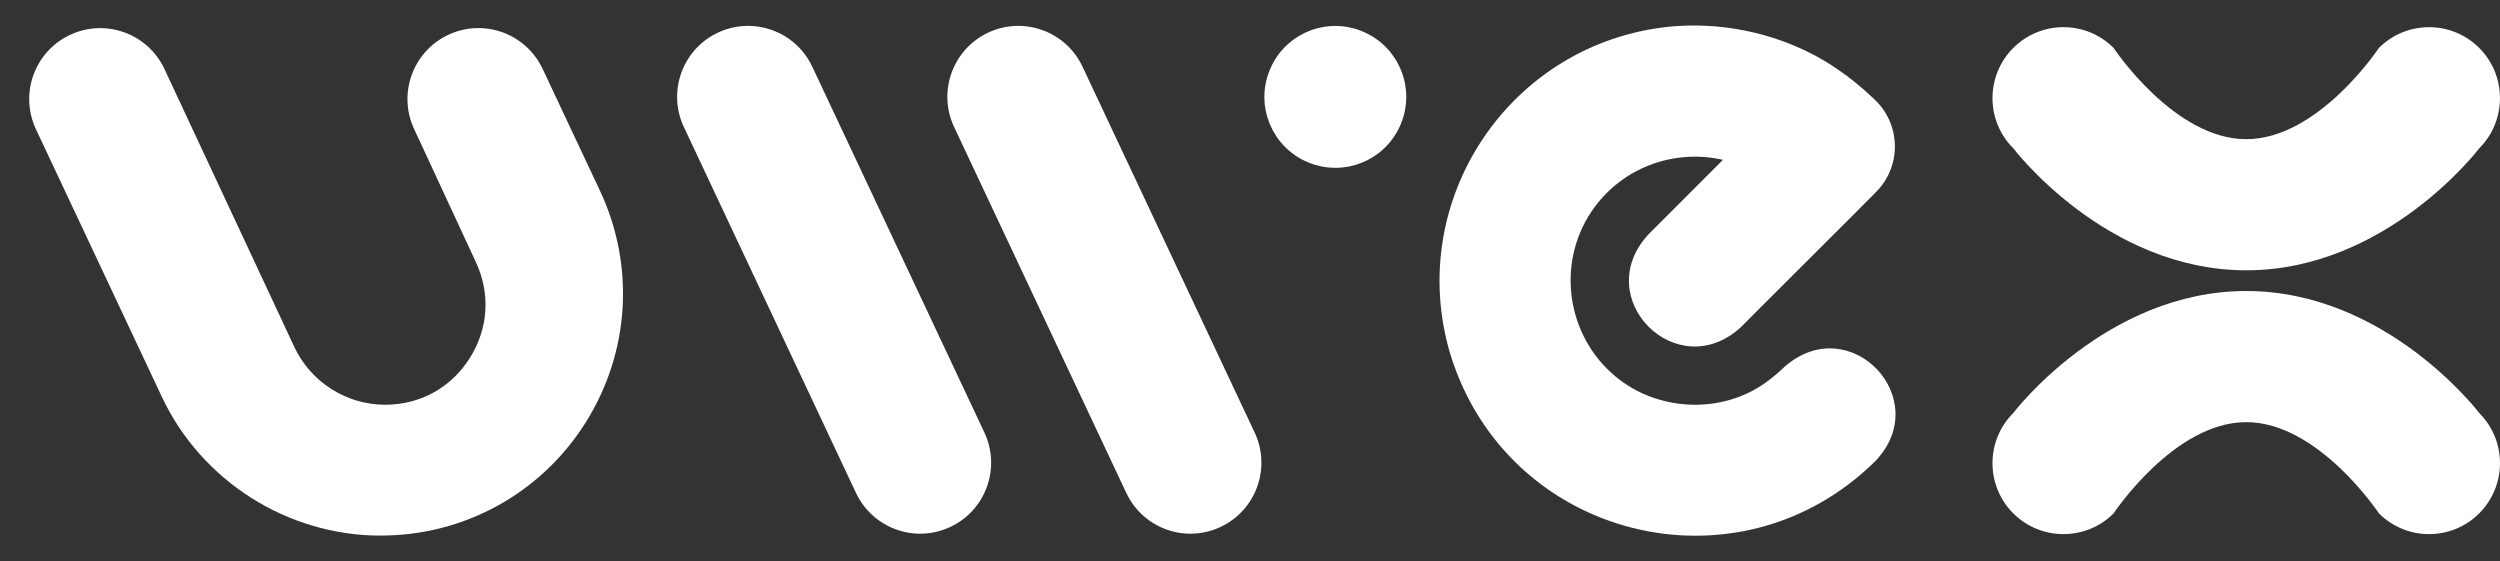
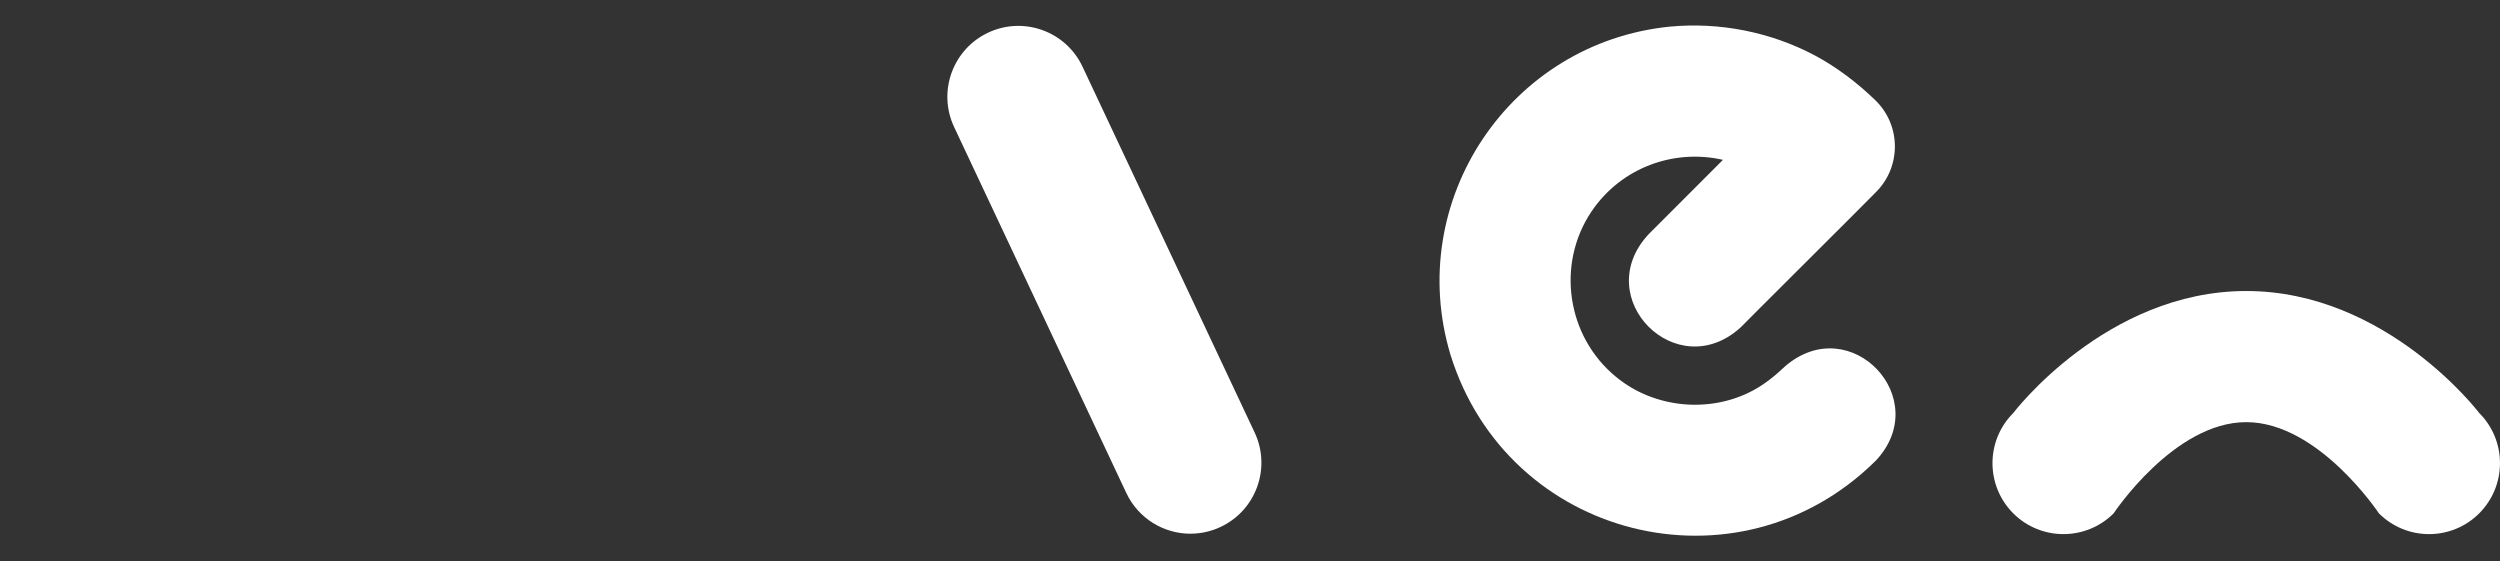
<svg xmlns="http://www.w3.org/2000/svg" width="49" height="11" viewBox="0 0 49 11" fill="none">
  <rect x="0" y="0" width="49" height="11" fill="#333333" stroke="none" />
  <g id="logo">
    <path d="M28.429 6.952C29.55 10.566 34.061 11.698 36.755 9.039V9.04C37.922 7.82 36.268 6.077 34.99 7.178C34.799 7.359 34.595 7.526 34.365 7.65C33.515 8.109 32.417 8.002 31.673 7.386C30.711 6.597 30.498 5.186 31.19 4.15C31.78 3.273 32.823 2.915 33.77 3.133L32.309 4.595C31.153 5.845 32.871 7.565 34.124 6.41C34.129 6.402 34.679 5.853 35.277 5.257C35.99 4.546 36.771 3.767 36.775 3.759C37.269 3.259 37.26 2.451 36.755 1.963C36.404 1.624 36.01 1.323 35.576 1.089C34.706 0.627 33.707 0.43 32.728 0.522C29.591 0.838 27.523 3.933 28.429 6.952Z" fill="white" />
-     <path d="M18.037 10.461C17.515 10.461 17.015 10.165 16.777 9.661L13.404 2.49C13.077 1.795 13.376 0.967 14.07 0.64C14.764 0.313 15.593 0.611 15.92 1.306L19.294 8.477C19.621 9.172 19.322 10.001 18.628 10.327C18.436 10.418 18.235 10.46 18.037 10.46V10.461Z" fill="white" />
-     <path d="M7.463 10.498C5.633 10.498 3.948 9.429 3.17 7.773L0.705 2.534C0.378 1.839 0.677 1.01 1.372 0.684C2.067 0.357 2.895 0.655 3.222 1.35L5.771 6.805C6.093 7.49 6.791 7.933 7.548 7.933C8.234 7.933 8.838 7.601 9.206 7.021C9.573 6.442 9.617 5.753 9.325 5.133L8.119 2.533C7.792 1.838 8.091 1.01 8.785 0.683C9.479 0.356 10.308 0.654 10.635 1.349L11.757 3.733C12.452 5.21 12.344 6.916 11.47 8.295C10.595 9.674 9.096 10.497 7.464 10.497L7.463 10.498Z" fill="white" />
    <path d="M22.075 9.661C22.312 10.165 22.812 10.461 23.334 10.461V10.46C23.532 10.46 23.734 10.418 23.925 10.327C24.619 10.001 24.918 9.172 24.591 8.477L21.217 1.306C20.89 0.611 20.061 0.313 19.367 0.64C18.673 0.967 18.374 1.795 18.701 2.49L22.075 9.661Z" fill="white" />
-     <path d="M26.172 3.289C26.127 3.289 26.081 3.287 26.035 3.282C25.99 3.278 25.945 3.271 25.901 3.263C25.856 3.253 25.812 3.242 25.768 3.229C25.726 3.216 25.682 3.201 25.64 3.183C25.598 3.166 25.557 3.146 25.517 3.125C25.477 3.104 25.438 3.08 25.4 3.055C25.363 3.03 25.326 3.003 25.291 2.974C25.256 2.946 25.221 2.914 25.189 2.882C25.157 2.85 25.126 2.816 25.097 2.781C25.069 2.746 25.041 2.709 25.016 2.671C24.991 2.633 24.968 2.594 24.946 2.554C24.925 2.514 24.906 2.473 24.888 2.431C24.871 2.389 24.856 2.346 24.842 2.303C24.829 2.26 24.818 2.215 24.809 2.171C24.8 2.127 24.793 2.081 24.788 2.036C24.784 1.99 24.782 1.944 24.782 1.899C24.782 1.854 24.784 1.808 24.788 1.762C24.793 1.717 24.8 1.672 24.809 1.627C24.818 1.583 24.829 1.539 24.842 1.496C24.856 1.452 24.871 1.409 24.888 1.367C24.906 1.326 24.925 1.284 24.946 1.244C24.968 1.204 24.991 1.165 25.016 1.128C25.041 1.089 25.069 1.053 25.097 1.017C25.126 0.982 25.157 0.948 25.189 0.915C25.221 0.884 25.256 0.853 25.291 0.824C25.326 0.795 25.363 0.768 25.4 0.743C25.438 0.718 25.477 0.694 25.517 0.674C25.557 0.652 25.598 0.632 25.64 0.615C25.682 0.598 25.726 0.582 25.768 0.569C25.812 0.556 25.856 0.545 25.901 0.536C25.945 0.527 25.99 0.52 26.035 0.515C26.126 0.506 26.218 0.506 26.309 0.515C26.354 0.52 26.399 0.527 26.444 0.536C26.488 0.545 26.532 0.556 26.576 0.569C26.619 0.582 26.663 0.598 26.704 0.615C26.746 0.632 26.787 0.652 26.827 0.674C26.867 0.694 26.907 0.718 26.944 0.743C26.982 0.768 27.019 0.795 27.054 0.824C27.09 0.853 27.123 0.884 27.155 0.915C27.188 0.948 27.218 0.982 27.247 1.017C27.276 1.053 27.303 1.089 27.328 1.128C27.354 1.165 27.377 1.204 27.398 1.244C27.419 1.284 27.439 1.326 27.456 1.367C27.474 1.409 27.489 1.452 27.502 1.496C27.515 1.539 27.527 1.583 27.536 1.627C27.544 1.672 27.551 1.717 27.556 1.762C27.56 1.808 27.563 1.854 27.563 1.899C27.563 1.944 27.56 1.99 27.556 2.036C27.551 2.081 27.544 2.127 27.536 2.171C27.527 2.215 27.515 2.26 27.502 2.303C27.489 2.346 27.474 2.389 27.456 2.431C27.439 2.473 27.419 2.514 27.398 2.554C27.377 2.594 27.354 2.633 27.328 2.671C27.303 2.709 27.276 2.746 27.247 2.781C27.218 2.816 27.188 2.85 27.155 2.882C27.123 2.914 27.09 2.946 27.054 2.974C27.019 3.003 26.982 3.03 26.944 3.055C26.907 3.08 26.867 3.104 26.827 3.125C26.787 3.146 26.746 3.166 26.704 3.183C26.663 3.201 26.619 3.216 26.576 3.229C26.532 3.242 26.488 3.253 26.444 3.263C26.399 3.271 26.354 3.278 26.309 3.282C26.264 3.287 26.218 3.289 26.172 3.289Z" fill="white" />
-     <path d="M44.027 5.298C41.273 5.298 39.461 2.907 39.461 2.907C38.917 2.365 38.917 1.484 39.459 0.941C40.002 0.397 40.883 0.396 41.426 0.939C41.426 0.939 42.61 2.728 44.026 2.728C45.443 2.728 46.626 0.94 46.626 0.94C47.169 0.397 48.05 0.397 48.593 0.94C49.135 1.483 49.135 2.364 48.593 2.907C48.593 2.907 46.78 5.298 44.027 5.298Z" fill="white" />
    <path d="M48.592 8.094C48.592 8.094 46.78 5.704 44.026 5.704C41.273 5.704 39.46 8.095 39.46 8.095C38.917 8.638 38.917 9.519 39.46 10.062C40.003 10.604 40.884 10.604 41.427 10.062C41.427 10.062 42.61 8.274 44.026 8.274C45.443 8.274 46.627 10.062 46.627 10.062C47.17 10.605 48.051 10.604 48.593 10.061C49.136 9.517 49.135 8.637 48.592 8.094Z" fill="white" />
  </g>
</svg>